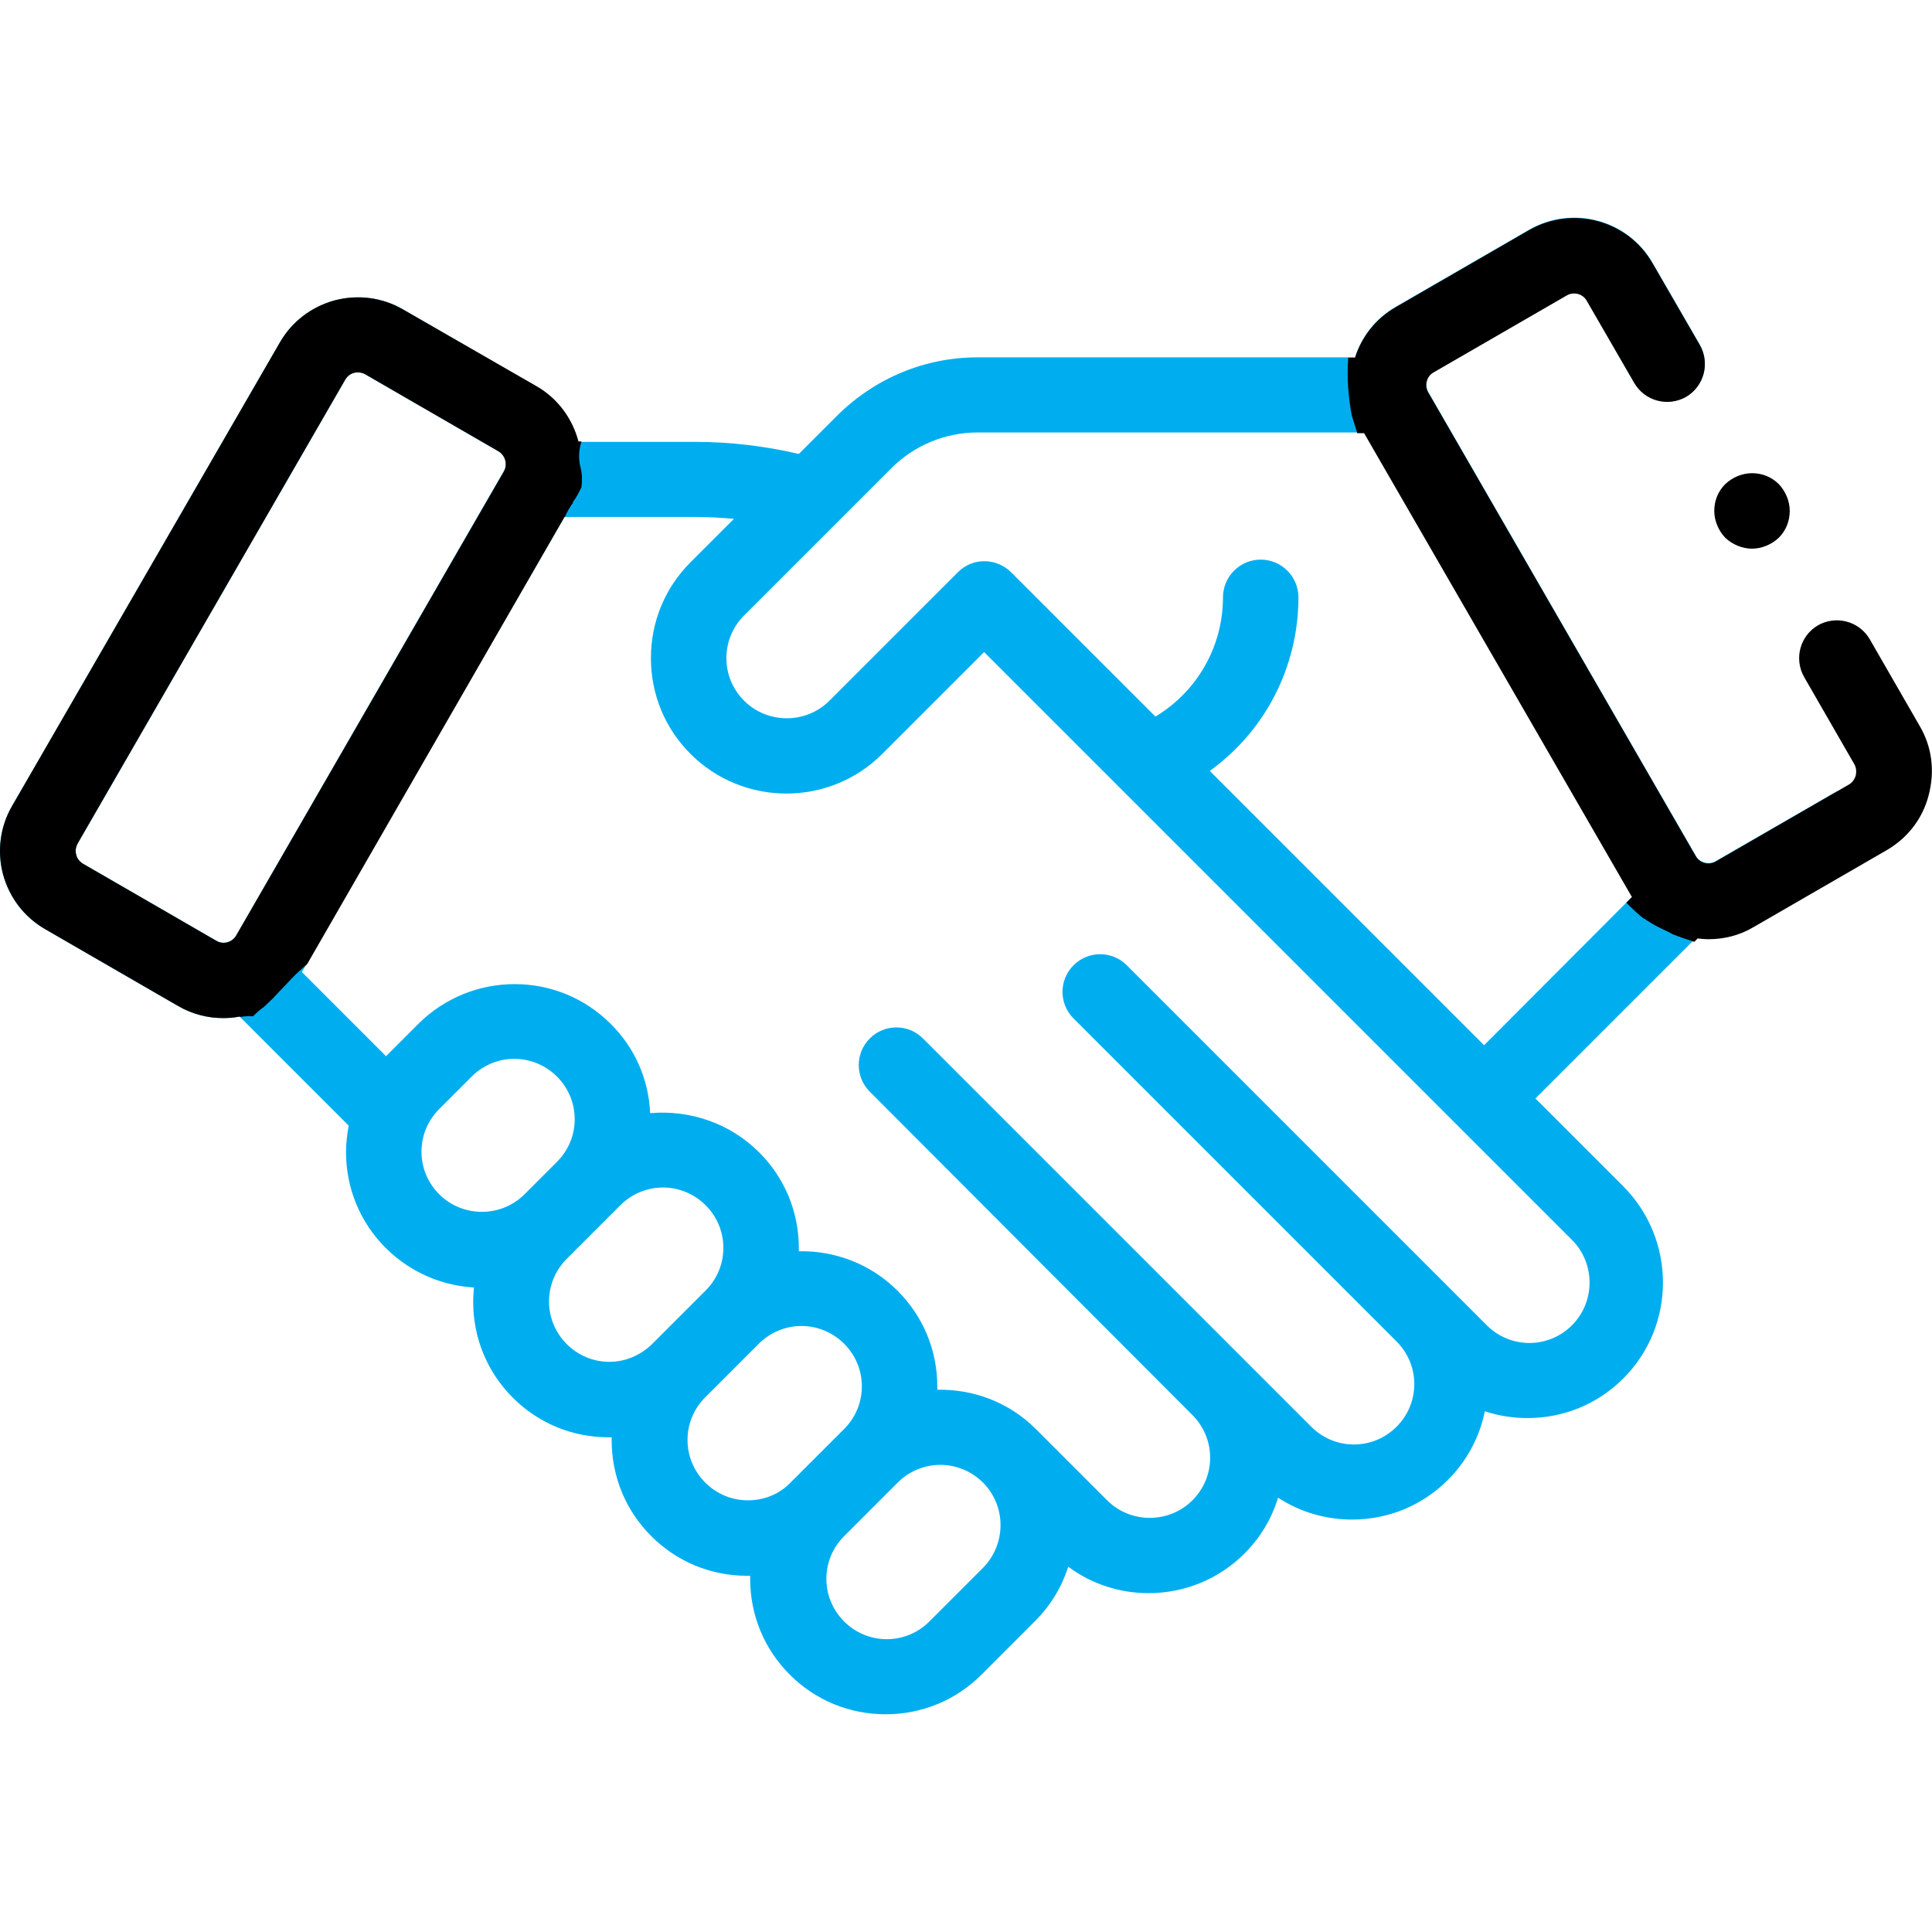
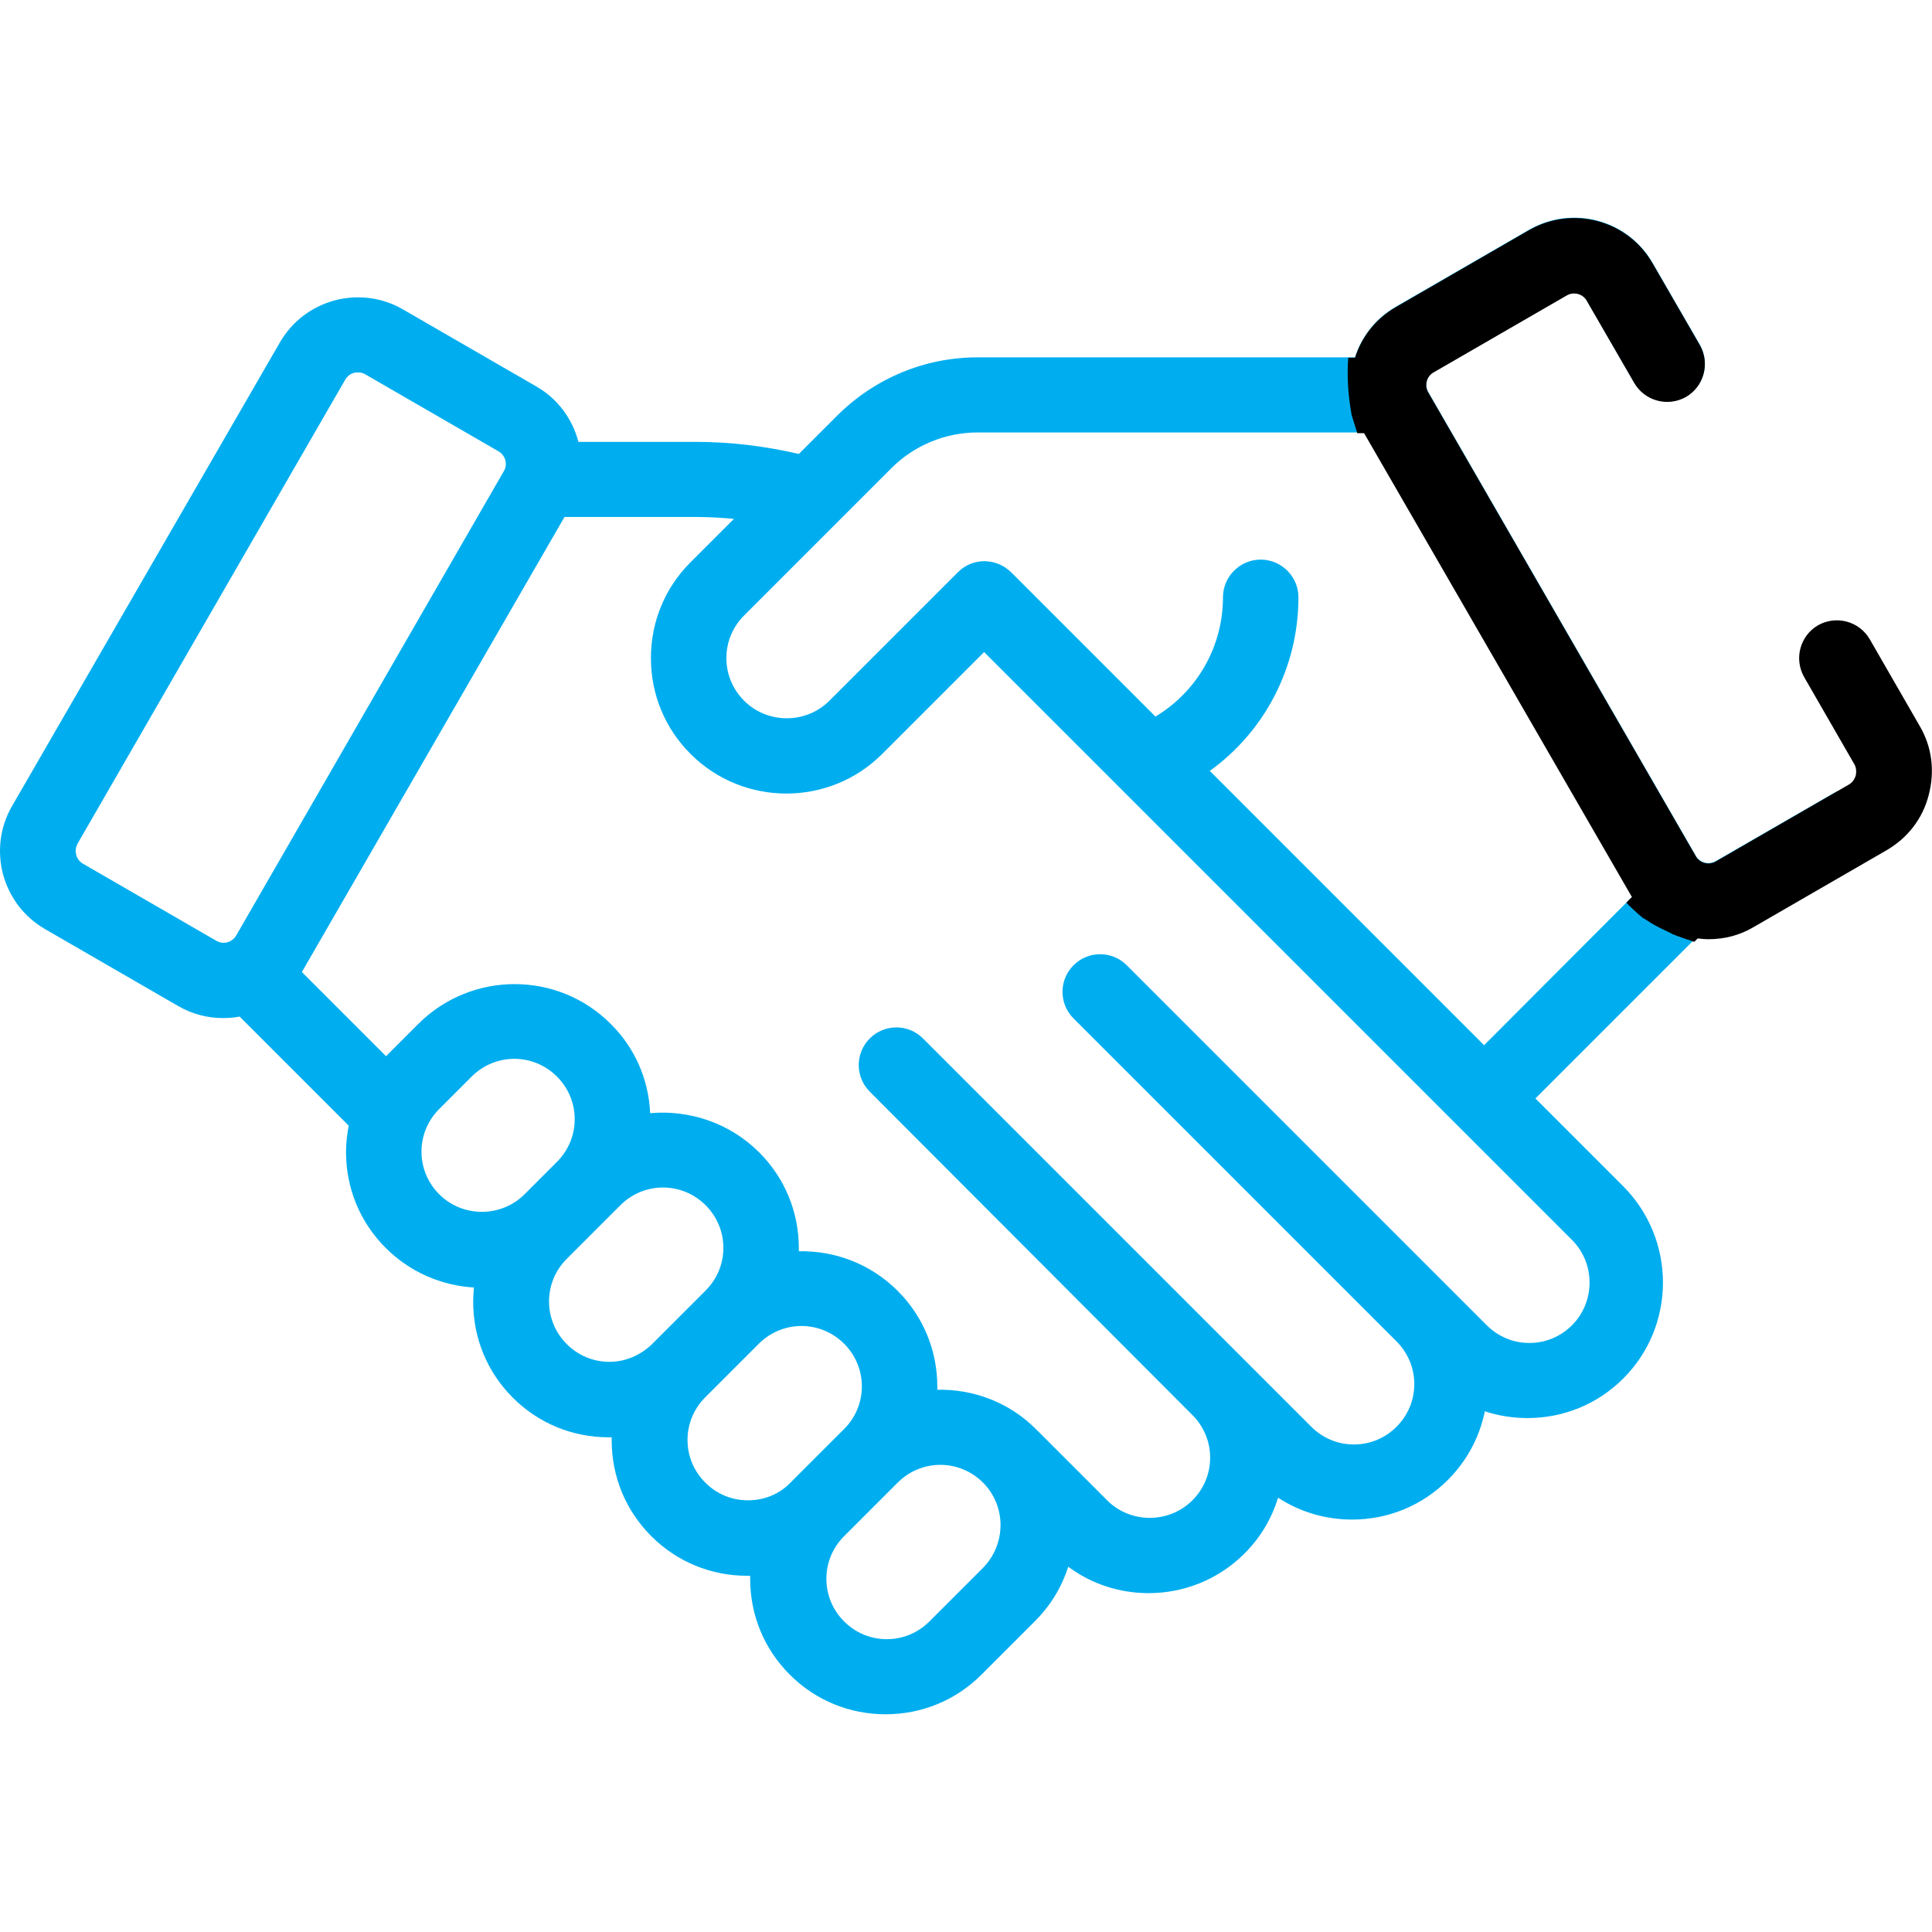
<svg xmlns="http://www.w3.org/2000/svg" version="1.1" id="Capa_1" x="0px" y="0px" viewBox="0 0 512 512" style="enable-background:new 0 0 512 512;" xml:space="preserve">
  <style type="text/css">
	.st0{fill:#00AEEF;}
</style>
  <g id="XMLID_1321_">
    <g id="XMLID_396_">
      <path class="st0" d="M490.4,210.2c-1.2-0.1-2.4-0.3-3.6-0.5l-32.1,18.5c-1.9,1.1-4.3,0.4-5.3-1.4l-70.9-122.9    c-1.1-1.9-0.4-4.3,1.4-5.3l35.3-20.4c1.9-1.1,4.3-0.4,5.3,1.4l12.6,21.8c2.8,4.8,8.9,6.4,13.7,3.7c4.8-2.8,6.4-8.9,3.7-13.7    l-12.6-21.8c-6.6-11.4-21.2-15.3-32.7-8.7l-35.3,20.4c-5.4,3.1-9.1,8-10.8,13.4h-100c-14,0-27.2,5.5-37.2,15.4l-10.2,10.2    c-9-2.1-18.2-3.2-27.4-3.2h-31c-1.6-6-5.4-11.4-11.2-14.7L106.8,82c-5.5-3.2-12-4-18.1-2.4c-6.2,1.7-11.3,5.6-14.5,11.1L3.2,213.6    c-3.2,5.5-4,12-2.4,18.1c1.7,6.2,5.6,11.3,11.1,14.5l35.3,20.4c3.8,2.2,7.9,3.2,11.9,3.2c1.5,0,2.9-0.1,4.4-0.4l28.9,28.9    c-0.4,2.3-0.7,4.6-0.7,7c0,9.6,3.7,18.6,10.5,25.4c6.5,6.5,14.9,10,23.4,10.5c-0.1,1.3-0.2,2.5-0.2,3.8c0,9.6,3.7,18.6,10.5,25.4    c6.8,6.8,15.8,10.5,25.4,10.5c0.3,0,0.5,0,0.8,0c0,0.3,0,0.5,0,0.8c0,9.6,3.7,18.6,10.5,25.4c6.8,6.8,15.8,10.5,25.4,10.5    c0.3,0,0.5,0,0.8,0c0,0.3,0,0.5,0,0.8c0,9.6,3.7,18.6,10.5,25.4c6.8,6.8,15.8,10.5,25.4,10.5s18.6-3.7,25.4-10.5l14.2-14.2    c4.2-4.2,7.1-9.1,8.8-14.4c6.3,4.7,13.8,7,21.3,7c9.2,0,18.4-3.5,25.4-10.5c4.2-4.2,7.2-9.2,8.9-14.8c5.8,3.8,12.6,5.8,19.6,5.8    c9.6,0,18.6-3.7,25.4-10.5c5-5,8.4-11.3,9.8-18.2c3.6,1.2,7.4,1.8,11.3,1.8c9.6,0,18.6-3.7,25.4-10.5c14-14,14-36.8,0-50.9    l-23.3-23.3l42.6-42.6c0.9,0.1,1.9,0.2,2.9,0.2c4.1,0,8.2-1,11.9-3.2l35.3-20.4c0.7-0.4,1.3-0.8,1.9-1.2    C499.1,218.6,495.1,214.1,490.4,210.2z M62.6,247.9c-1.1,1.9-3.5,2.5-5.3,1.4L22,228.9c-1.2-0.7-1.7-1.8-1.8-2.4    c-0.2-0.6-0.3-1.7,0.4-3l70.9-122.9c0.7-1.2,1.8-1.7,2.4-1.8c0.2-0.1,0.6-0.1,1-0.1c0.6,0,1.2,0.1,1.9,0.5l35.3,20.4    c1.9,1.1,2.5,3.5,1.4,5.3L62.6,247.9z M116.4,316.5c-3-3-4.7-7-4.7-11.3l0,0c0-4.3,1.7-8.3,4.7-11.3l8.6-8.6    c3.1-3.1,7.2-4.7,11.3-4.7c4.1,0,8.2,1.6,11.3,4.7c3,3,4.7,7,4.7,11.3c0,4.3-1.7,8.3-4.7,11.3l-8.6,8.6    C132.8,322.7,122.6,322.7,116.4,316.5z M161.5,360.9c-4.3,0-8.3-1.7-11.3-4.7c-3-3-4.7-7-4.7-11.3s1.7-8.3,4.7-11.3l14.2-14.2    c3.1-3.1,7.2-4.7,11.3-4.7c4.1,0,8.2,1.6,11.3,4.7c3,3,4.7,7,4.7,11.3c0,4.3-1.7,8.3-4.7,11.3l-14.2,14.2    C169.7,359.2,165.7,360.9,161.5,360.9z M198.2,397.6c-4.3,0-8.3-1.7-11.3-4.7c-3-3-4.7-7-4.7-11.3c0-4.3,1.7-8.3,4.7-11.3    l14.2-14.2c3.1-3.1,7.2-4.7,11.3-4.7s8.2,1.6,11.3,4.7c3,3,4.7,7,4.7,11.3c0,4.3-1.7,8.3-4.7,11.3l-14.2,14.2    C206.5,396,202.5,397.6,198.2,397.6z M260.5,415.5l-14.2,14.2c-3,3-7,4.7-11.3,4.7s-8.3-1.7-11.3-4.7c-3-3-4.7-7-4.7-11.3    c0-4.3,1.7-8.3,4.7-11.3l14.2-14.2c3.1-3.1,7.2-4.7,11.3-4.7c4.1,0,8.2,1.6,11.3,4.7C266.7,399.1,266.7,409.2,260.5,415.5z     M416.6,328.6c6.2,6.2,6.2,16.4,0,22.6l0,0c-3,3-7,4.7-11.3,4.7c-4.3,0-8.3-1.7-11.3-4.7l-95.4-95.4c-3.9-3.9-10.2-3.9-14.1,0    c-3.9,3.9-3.9,10.2,0,14.1l85.6,85.6c3,3,4.7,7,4.7,11.3c0,4.3-1.7,8.3-4.7,11.3c-3,3-7,4.7-11.3,4.7c-4.3,0-8.3-1.7-11.3-4.7    L244.6,275.2c-3.9-3.9-10.2-3.9-14.1,0c-3.9,3.9-3.9,10.2,0,14.1L316,375c3,3,4.7,7,4.7,11.3s-1.7,8.3-4.7,11.3    c-6.2,6.2-16.4,6.2-22.6,0l-18.8-18.8c0,0-0.1,0-0.1-0.1c-7.2-7.2-16.7-10.6-26.1-10.4c0-0.3,0-0.5,0-0.8    c0-9.6-3.7-18.6-10.5-25.4c-7.2-7.2-16.7-10.7-26.2-10.5c0-0.3,0-0.5,0-0.8c0-9.6-3.7-18.6-10.5-25.4    c-7.9-7.9-18.6-11.3-28.9-10.4c-0.4-9-4.1-17.4-10.5-23.7c-14-14-36.8-14-50.9,0l-8.6,8.6c0,0,0,0,0,0L80,257.6L149.6,137h34.7    c3.4,0,6.8,0.2,10.2,0.5L183,149c-6.8,6.8-10.5,15.8-10.5,25.4c0,9.6,3.7,18.6,10.5,25.4c7,7,16.2,10.5,25.4,10.5    c9.2,0,18.4-3.5,25.4-10.5l27-27L416.6,328.6z M393.3,277l-72.7-72.7c14.6-10.5,23.5-27.5,23.5-46c0-5.5-4.5-10-10-10    s-10,4.5-10,10c0,13.1-6.9,25-17.9,31.6L268,151.7c-3.9-3.9-10.2-4-14.1-0.1l-34.1,34.1c-6.2,6.2-16.4,6.2-22.6,0    c-3-3-4.7-7-4.7-11.3c0-4.3,1.7-8.3,4.7-11.3l39-39c6.1-6.1,14.3-9.5,23-9.5h102.5l70.5,122.1c0.2,0.3,0.3,0.6,0.5,0.8L393.3,277z    " />
    </g>
  </g>
  <g id="XMLID_1_">
    <g id="XMLID_2_">
-       <path d="M153.9,124.1c-0.7-2.6-0.5-5,0.2-7.1h-0.8c-1.6-6-5.4-11.4-11.2-14.7L106.8,82c-5.5-3.2-12-4-18.1-2.4    c-6.2,1.7-11.3,5.6-14.5,11.1L3.2,213.6c-3.2,5.5-4,12-2.4,18.1c1.7,6.2,5.6,11.3,11.1,14.5l35.3,20.4c3.8,2.2,7.9,3.2,11.9,3.2    c1.5,0,2.9-0.1,4.4-0.4l0.1,0.1c0.7-0.1,1.5-0.2,2.3-0.2c0.4,0,0.8,0,1.2,0c0.8-0.8,1.6-1.6,2.5-2.2c0.1-0.1,0.2-0.1,0.3-0.2    c0.1-0.1,0.2-0.2,0.3-0.3c0.7-0.7,1.5-1.4,2.2-2.1c1.2-1.3,2.4-2.6,3.6-3.8c1.7-1.9,3.5-3.6,5.4-5.2L149.6,137h0.1    c0.6-1.4,1.4-2.8,2.4-4.1c-0.6,0.7-0.5,0.4,0.4-0.8c0.5-0.8,0.9-1.6,1.3-2.4c0.1-0.2,0.2-0.4,0.3-0.6    C154.3,127.4,154.3,125.7,153.9,124.1z M133.5,125L62.6,247.9c-1.1,1.9-3.5,2.5-5.3,1.4L22,228.9c-1.2-0.7-1.7-1.8-1.8-2.4    c-0.2-0.6-0.3-1.7,0.4-3l70.9-122.9c0.7-1.2,1.8-1.7,2.4-1.8c0.2-0.1,0.6-0.1,1-0.1c0.6,0,1.2,0.1,1.9,0.5l35.3,20.4    C133.9,120.7,134.6,123.1,133.5,125z" />
      <path d="M508.8,192.5L508.8,192.5l-13.3-23.1c-2.8-4.8-8.9-6.4-13.7-3.7c-4.8,2.8-6.4,8.9-3.7,13.7l13.3,23.1    c0.7,1.2,0.5,2.4,0.4,3c-0.2,0.6-0.6,1.7-1.8,2.4l-35.3,20.4c-1.9,1.1-4.3,0.4-5.3-1.4l-70.9-122.9c-1.1-1.9-0.4-4.3,1.4-5.3    l35.3-20.4c1.9-1.1,4.3-0.4,5.3,1.4l12.6,21.8c2.8,4.8,8.9,6.4,13.7,3.7c4.8-2.8,6.4-8.9,3.7-13.7l-12.6-21.8    c-6.6-11.4-21.2-15.3-32.7-8.7l-35.3,20.4c-5.4,3.1-9.1,8-10.8,13.4h-1.8c-0.4,5.2,0,10.2,0.9,15.2c0.5,1.6,1,3.2,1.5,4.8h1.8    l70.5,122.1c0.2,0.3,0.3,0.6,0.5,0.8l-1.5,1.5c0.5,0.6,1.1,1.1,1.6,1.6c0.7,0.7,1.4,1.3,2.1,1.9c1.2,1,1.4,1.2,0.7,0.5    c1.4,1,2.9,1.9,4.5,2.7c0.4,0.2,3.6,1.7,3.2,1.6c1.9,0.8,3.9,1.4,5.9,2.1l0.9-0.9c0.9,0.1,1.9,0.2,2.9,0.2c4.1,0,8.2-1,11.9-3.2    l35.3-20.4c5.5-3.2,9.5-8.3,11.1-14.5C512.8,204.4,512,198,508.8,192.5z" />
-       <path id="XMLID_3_" d="M464.3,145.4c2.6,0,5.2-1.1,7.1-2.9c1.9-1.9,2.9-4.4,2.9-7.1c0-2.6-1.1-5.2-2.9-7.1    c-1.9-1.9-4.4-2.9-7.1-2.9c-2.6,0-5.2,1.1-7.1,2.9c-1.9,1.9-2.9,4.4-2.9,7.1c0,2.6,1.1,5.2,2.9,7.1    C459.1,144.3,461.7,145.4,464.3,145.4z" />
    </g>
  </g>
</svg>